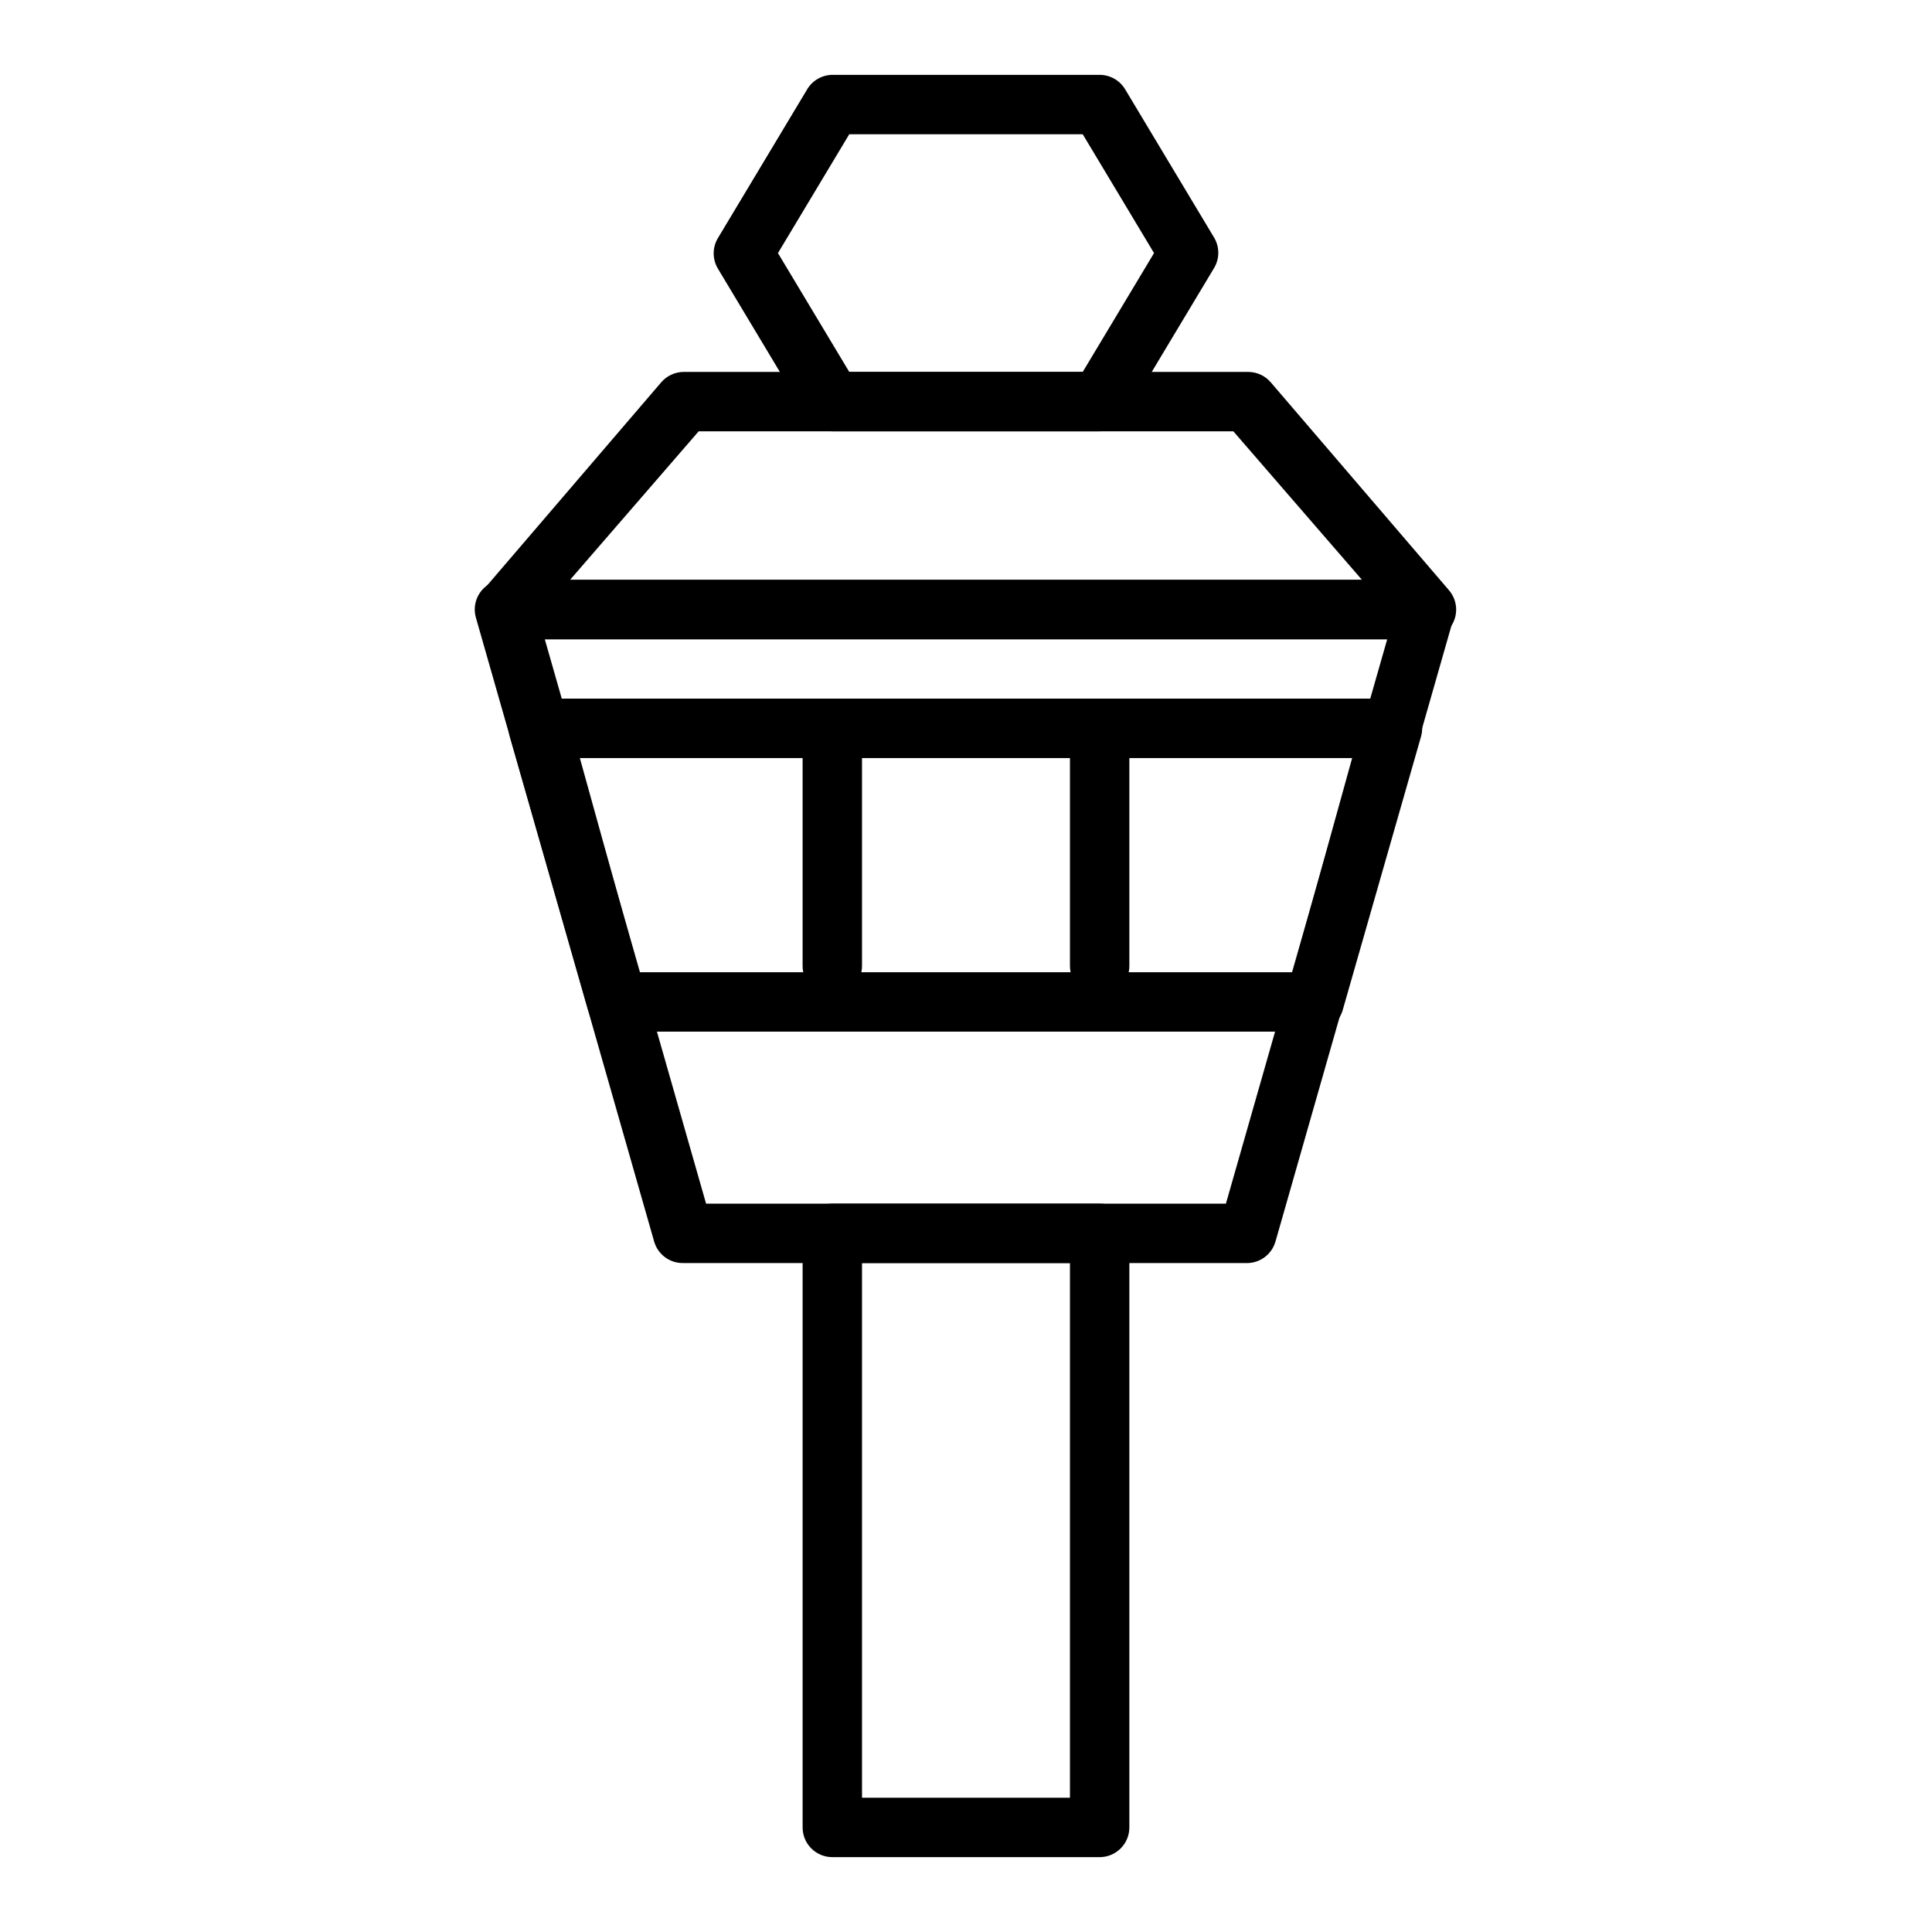
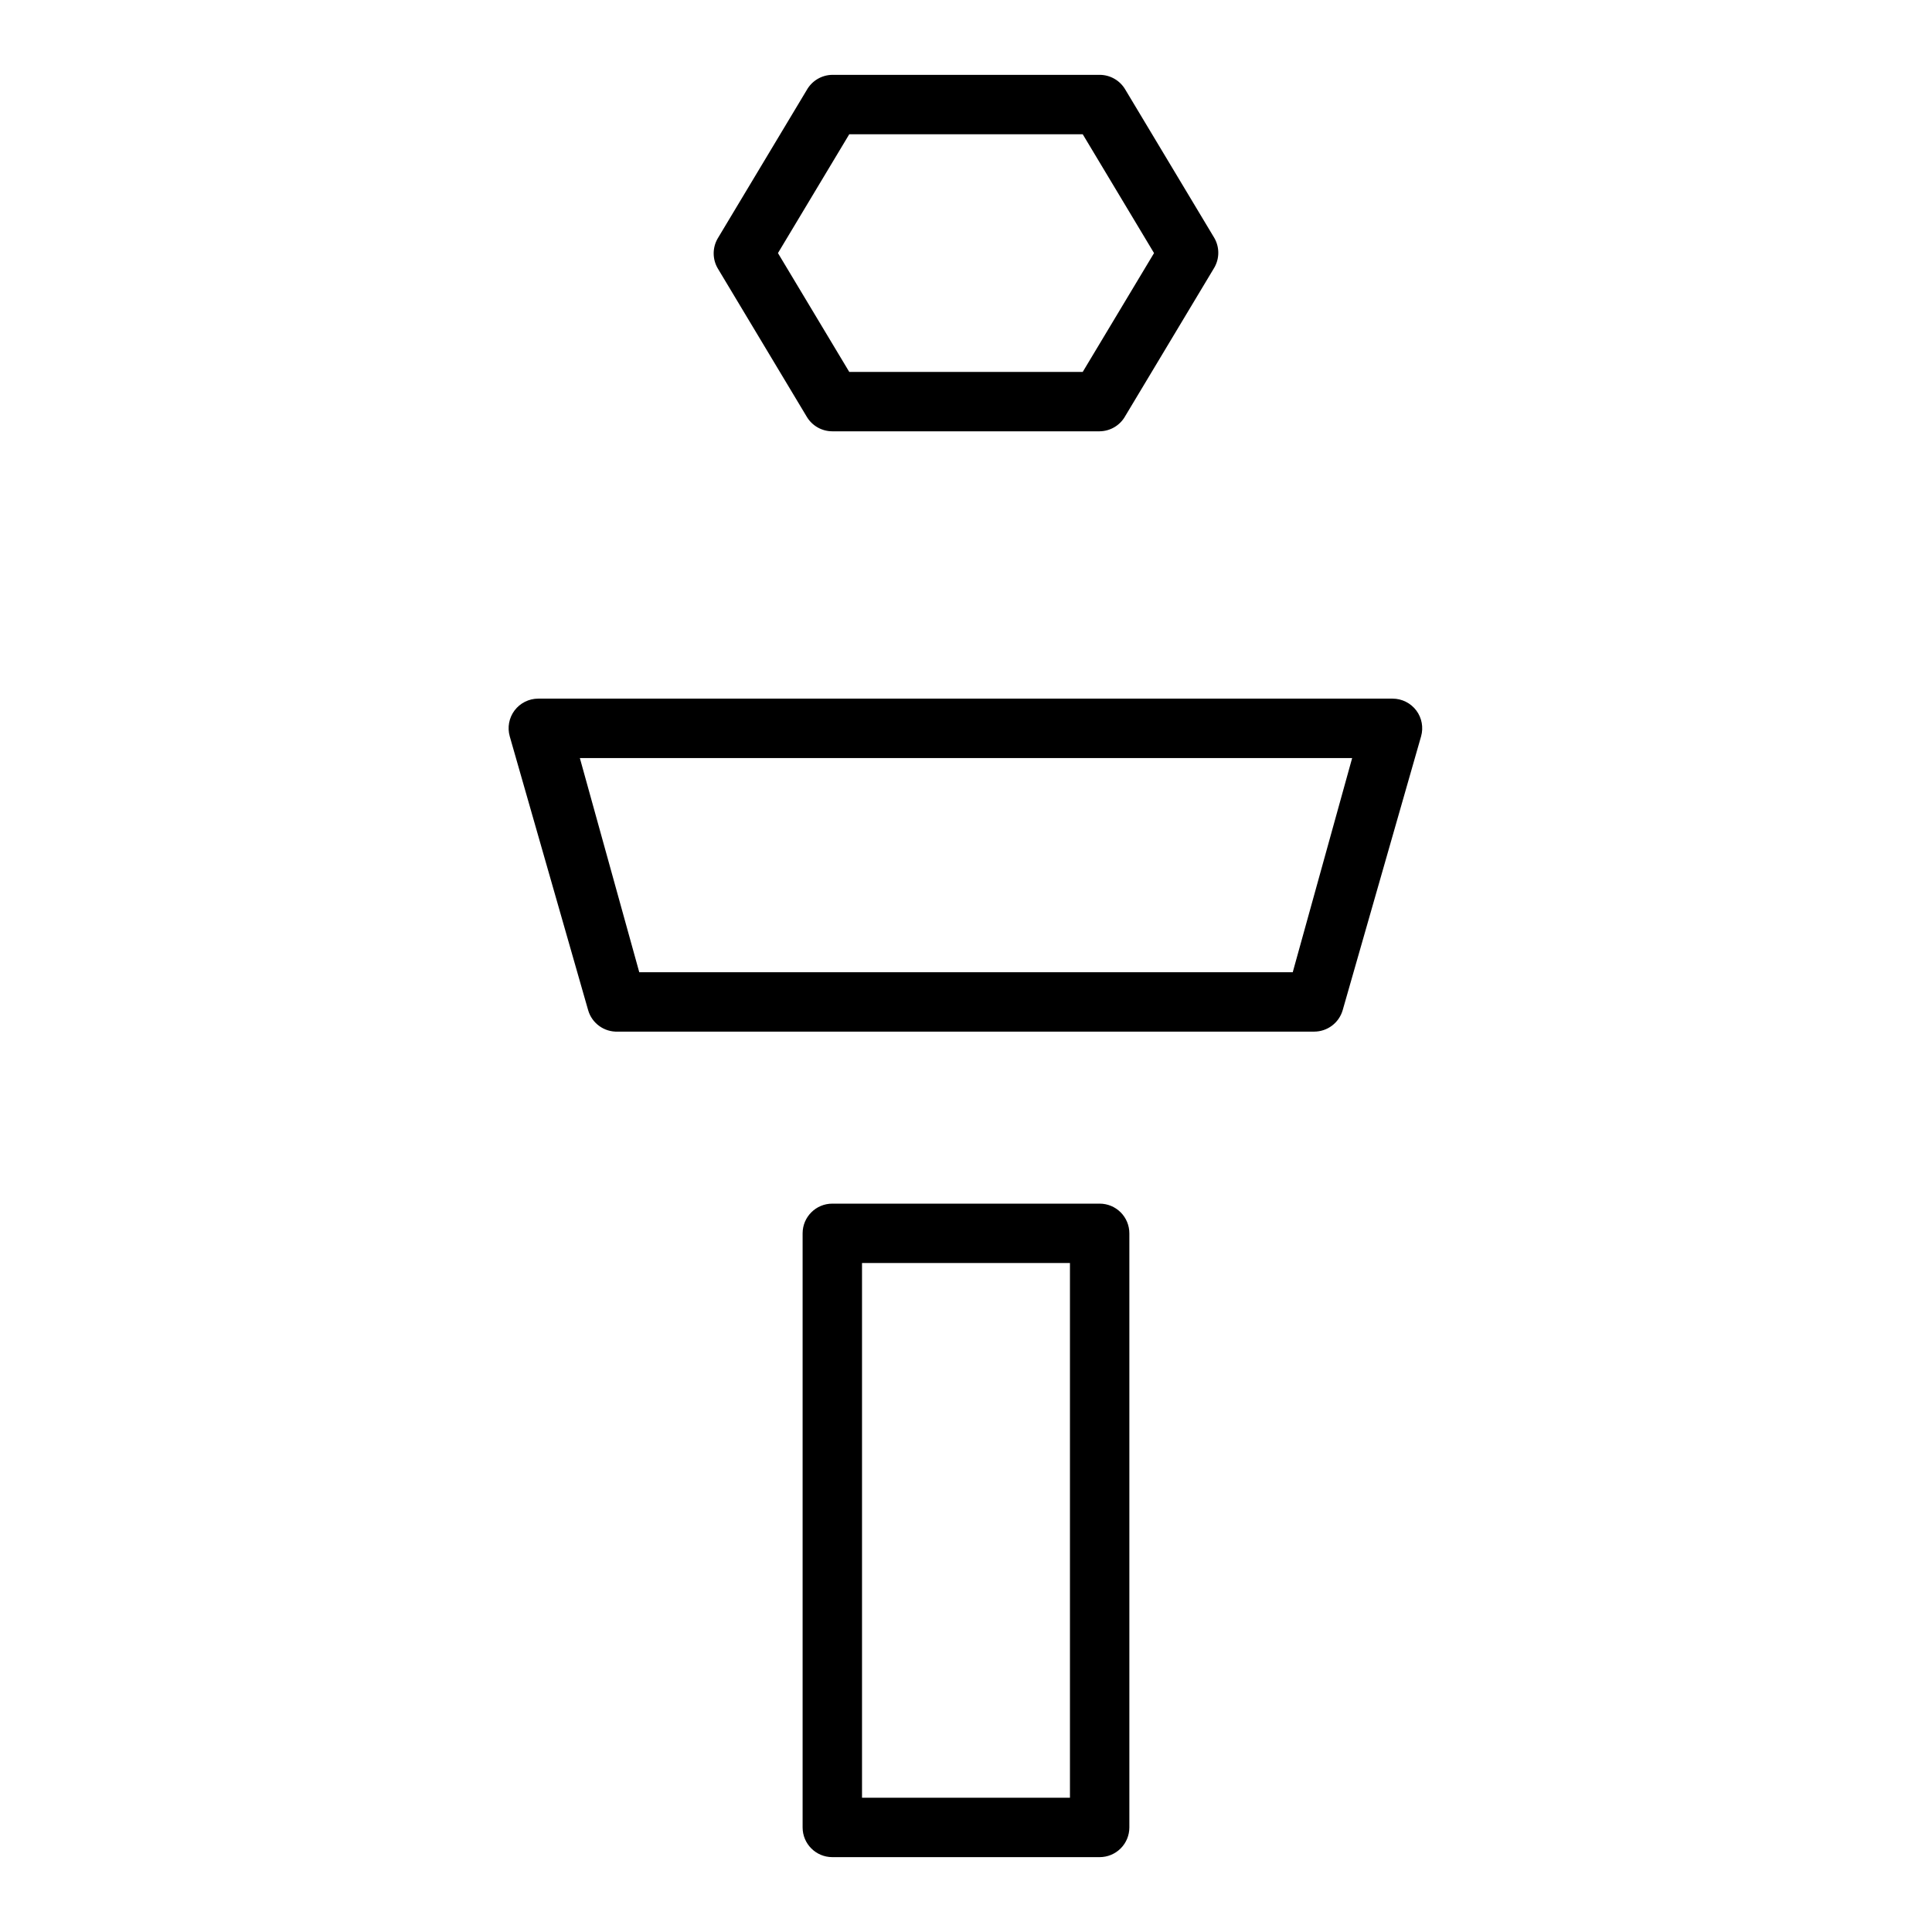
<svg xmlns="http://www.w3.org/2000/svg" fill="#000000" width="800px" height="800px" version="1.1" viewBox="144 144 512 512">
  <g>
-     <path d="m474.78 478.72h-149.57 0.004c-3.637 0.133-6.891-2.242-7.871-5.746l-47.23-165.31h-0.004c-0.668-2.356-0.203-4.887 1.262-6.848 1.484-1.984 3.82-3.148 6.297-3.148h244.03c2.481 0 4.812 1.164 6.297 3.148 1.465 1.961 1.93 4.492 1.262 6.848l-47.23 165.31h-0.004c-0.914 3.281-3.836 5.598-7.242 5.746zm-143.66-15.742h137.76l42.746-149.57h-223.25z" />
-     <path d="m522.02 313.41h-244.04c-3.074 0.008-5.871-1.777-7.16-4.566-1.289-2.797-0.828-6.086 1.18-8.422l47.23-55.105c1.496-1.746 3.684-2.754 5.984-2.754h149.57-0.004c2.301 0 4.488 1.008 5.984 2.754l47.23 55.105c2.008 2.336 2.469 5.625 1.184 8.422-1.293 2.789-4.09 4.574-7.164 4.566zm-226.95-15.742h209.87l-34.086-39.363h-141.7z" />
    <path d="m492.26 417.39h-184.52c-3.613 0.145-6.863-2.191-7.871-5.668l-20.781-72.578c-0.668-2.356-0.203-4.887 1.258-6.848 1.488-1.984 3.82-3.152 6.297-3.152h226.4c2.481 0 4.812 1.168 6.301 3.152 1.461 1.961 1.926 4.492 1.258 6.848l-20.781 72.578c-0.98 3.359-4.059 5.668-7.559 5.668zm-178.85-15.742h173.18l15.746-56.758h-204.67z" />
    <path d="m435.42 258.3h-70.848c-2.777 0-5.352-1.465-6.769-3.856l-23.617-39.359c-1.406-2.438-1.406-5.438 0-7.875l23.617-39.359c1.379-2.449 3.957-3.981 6.769-4.016h70.848c2.781 0.004 5.352 1.469 6.769 3.859l23.617 39.359c1.406 2.438 1.406 5.438 0 7.871l-23.617 39.359v0.004c-1.375 2.449-3.957 3.981-6.769 4.012zm-66.359-15.742h61.875l18.895-31.488-18.895-31.488h-61.875l-18.895 31.488z" />
-     <path d="m435.42 636.16h-70.848c-4.348 0-7.871-3.523-7.871-7.871v-157.44c0-4.348 3.523-7.871 7.871-7.871h70.848c2.09 0 4.09 0.828 5.566 2.305 1.477 1.477 2.305 3.477 2.305 5.566v157.44c0 2.086-0.828 4.09-2.305 5.566-1.477 1.473-3.477 2.305-5.566 2.305zm-62.977-15.742h55.105v-141.7h-55.105z" />
-     <path d="m435.42 407.87c-4.348 0-7.871-3.523-7.871-7.871v-55.105c0-4.348 3.523-7.871 7.871-7.871s7.871 3.523 7.871 7.871v55.105c0 2.086-0.828 4.09-2.305 5.566-1.477 1.477-3.477 2.305-5.566 2.305z" />
-     <path d="m364.57 407.87c-4.348 0-7.871-3.523-7.871-7.871v-55.105c0-4.348 3.523-7.871 7.871-7.871 4.348 0 7.871 3.523 7.871 7.871v55.105c0 2.086-0.828 4.09-2.305 5.566-1.477 1.477-3.477 2.305-5.566 2.305z" />
+     <path d="m435.42 636.16h-70.848c-4.348 0-7.871-3.523-7.871-7.871v-157.44c0-4.348 3.523-7.871 7.871-7.871h70.848c2.09 0 4.09 0.828 5.566 2.305 1.477 1.477 2.305 3.477 2.305 5.566v157.44c0 2.086-0.828 4.09-2.305 5.566-1.477 1.473-3.477 2.305-5.566 2.305zm-62.977-15.742h55.105v-141.7h-55.105" />
  </g>
</svg>